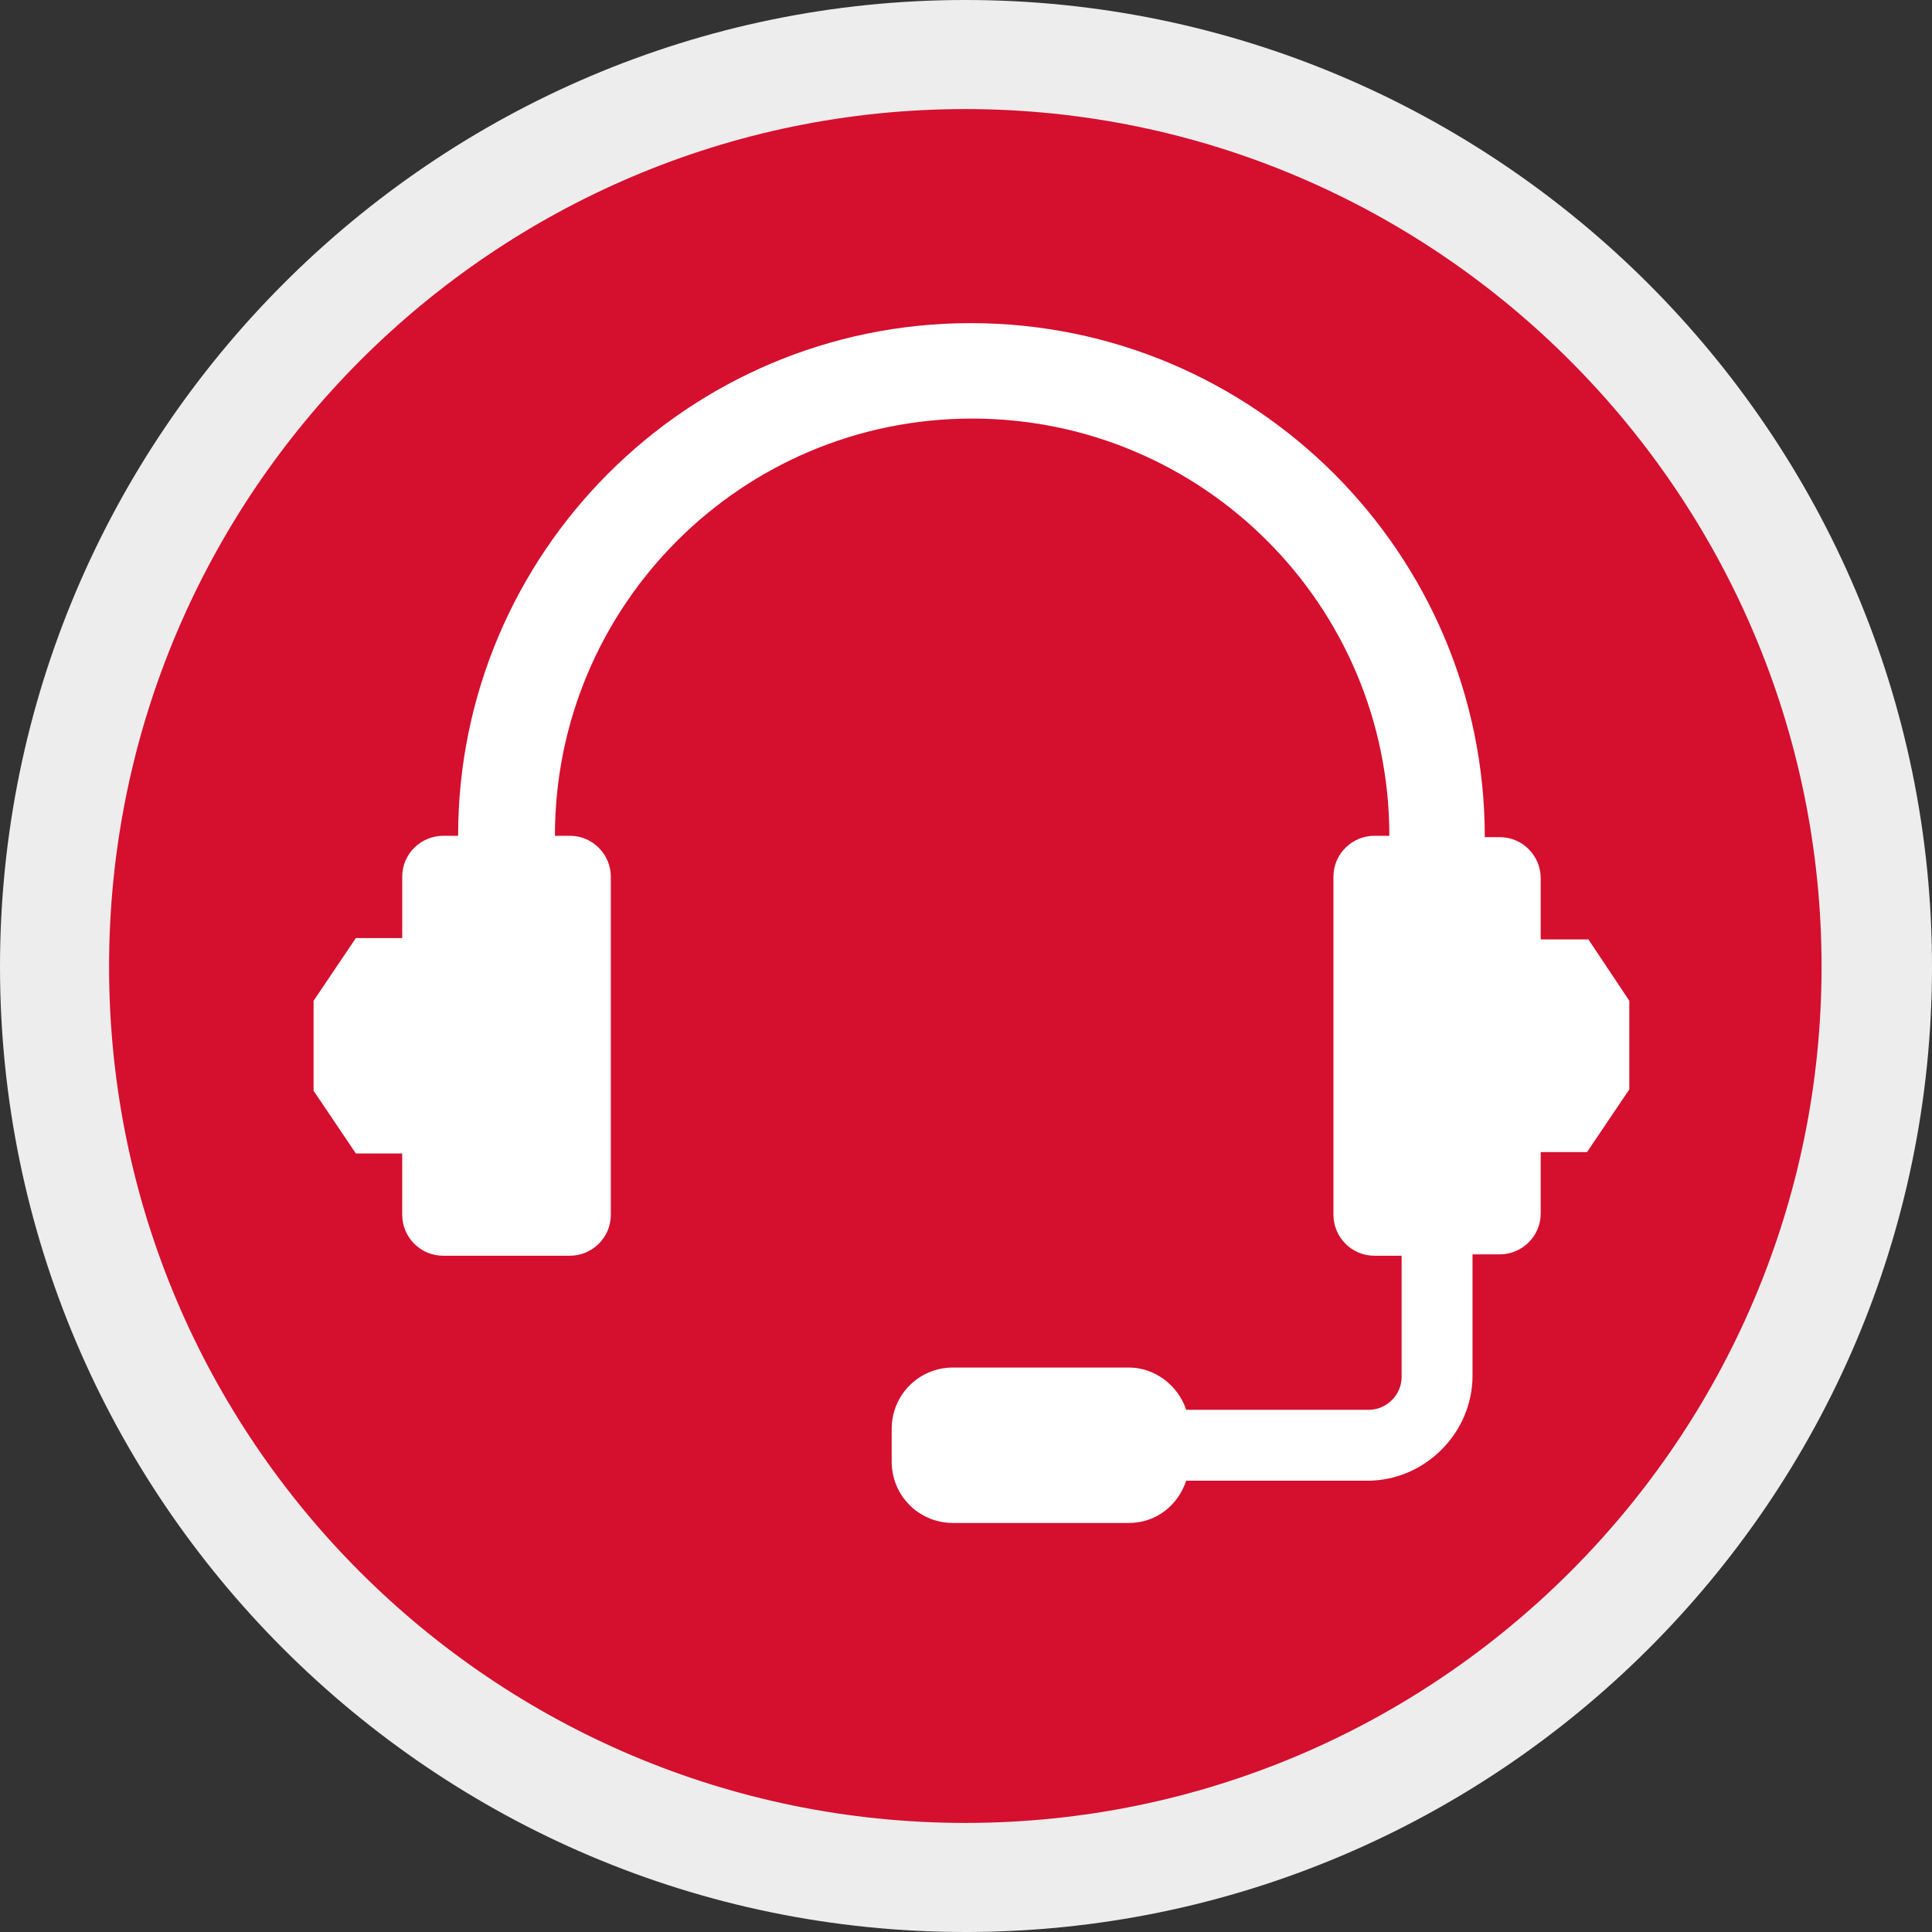
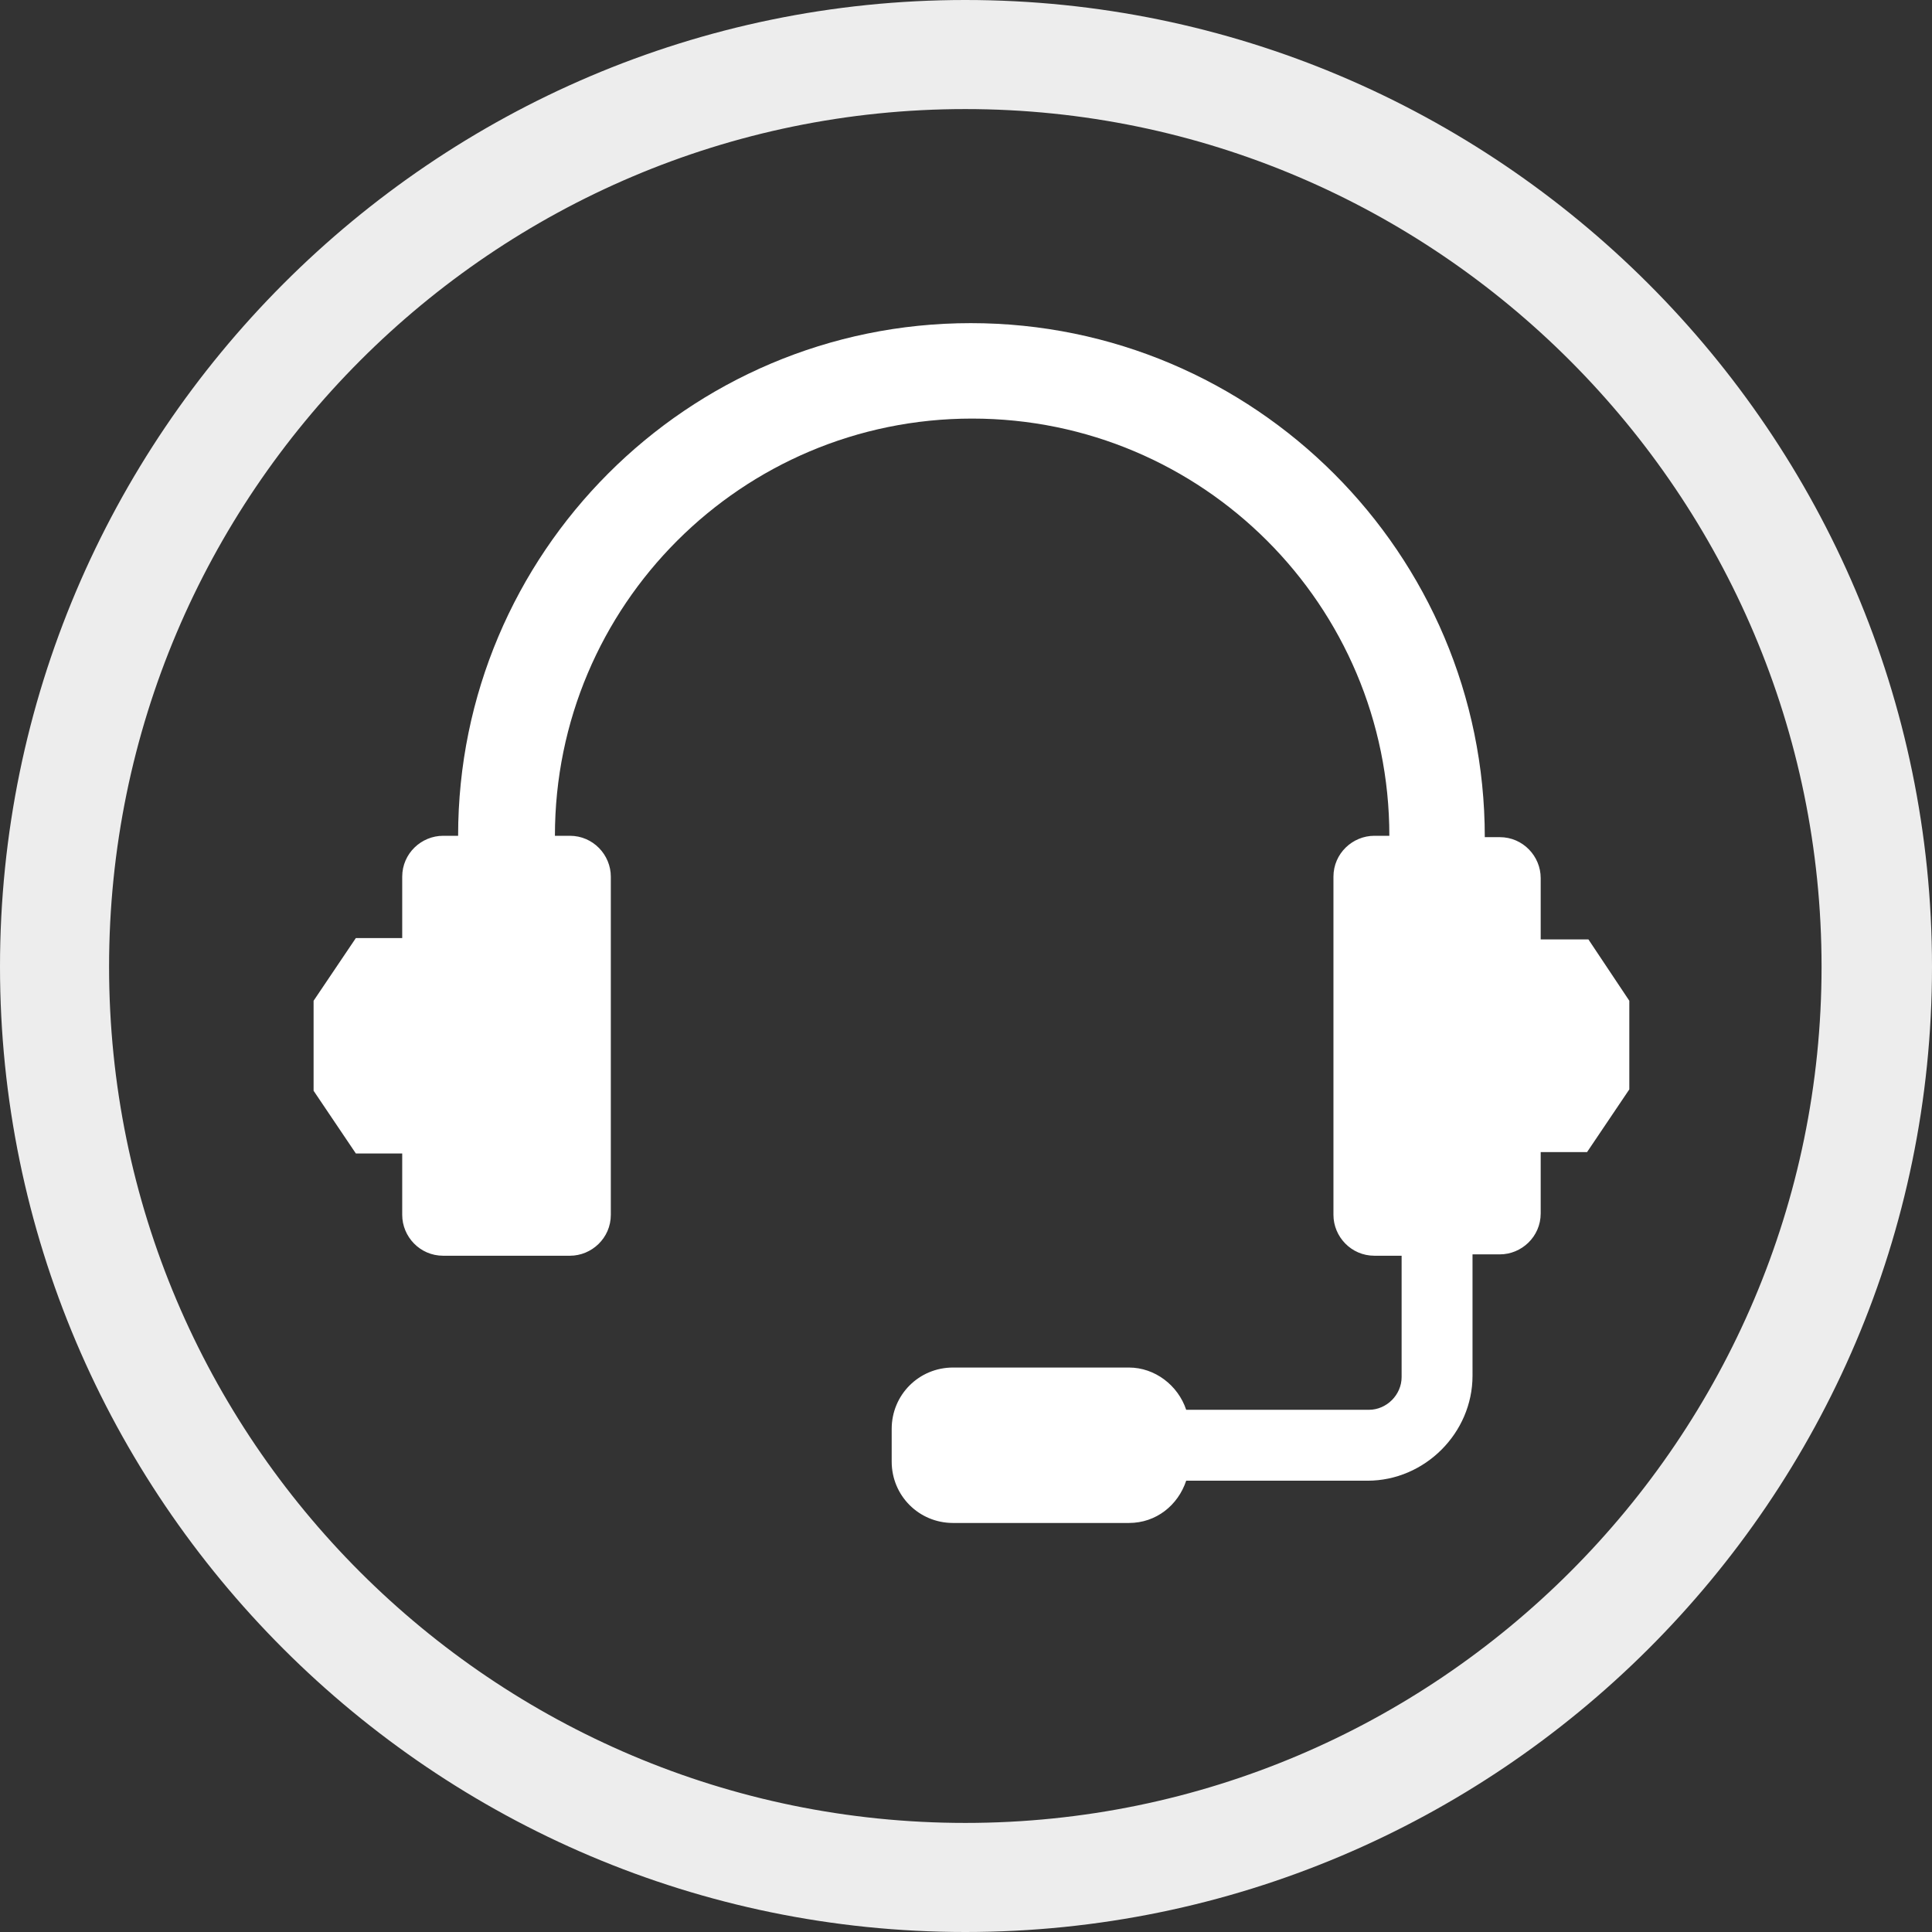
<svg xmlns="http://www.w3.org/2000/svg" version="1.1" id="Ebene_1" x="0px" y="0px" viewBox="0 0 141.7 141.7" style="enable-background:new 0 0 141.7 141.7;" xml:space="preserve">
  <rect x="0" y="0" width="141.7" height="141.7" fill="#333333" stroke="none" />
  <style type="text/css">
	.st0{fill:#D50F2E;}
	.st1{fill:#EDEDED;}
	.st2{fill:#FFFFFF;}
</style>
  <g>
    <g>
      <g>
-         <circle class="st0" cx="71.3" cy="70.7" r="66.9" />
        <path class="st1" d="M70.8,141.7c-39,0-70.8-31.8-70.8-70.8S31.8,0,70.8,0s70.9,31.8,70.9,70.9S109.8,141.7,70.8,141.7z M70.8,8     C36.2,8,8,36.2,8,70.9s28.2,62.8,62.8,62.8s62.8-28.2,62.8-62.8S105.4,8,70.8,8z" />
      </g>
    </g>
  </g>
  <path class="st2" d="M116.5,68.9H113v-4.5c0-1.6-1.3-3-3-3h-1.1c0-20.8-16.9-37.7-37.7-37.7S33.6,40.6,33.6,61.3h-1.1  c-1.6,0-3,1.3-3,3v4.5h-3.4L23,73.4V80l3.1,4.6h3.4v4.5c0,1.6,1.3,3,3,3h9.3c1.6,0,3-1.3,3-3V64.3c0-1.6-1.3-3-3-3h-1.1  c0-16.9,13.7-30.6,30.6-30.6s30.6,13.7,30.6,30.6h-1.1c-1.6,0-3,1.3-3,3v24.8c0,1.6,1.3,3,3,3h2v8.9c0,1.3-1.1,2.4-2.4,2.4H87  c-0.6-1.8-2.3-3.1-4.2-3.1H69.9c-2.5,0-4.5,2-4.5,4.5v2.4c0,2.5,2,4.5,4.5,4.5h12.9c2,0,3.6-1.3,4.2-3.1h13.3c4.2,0,7.7-3.5,7.7-7.7  V92h2c1.6,0,3-1.3,3-3v-4.5h3.4l3.1-4.6v-6.5L116.5,68.9z" />
</svg>